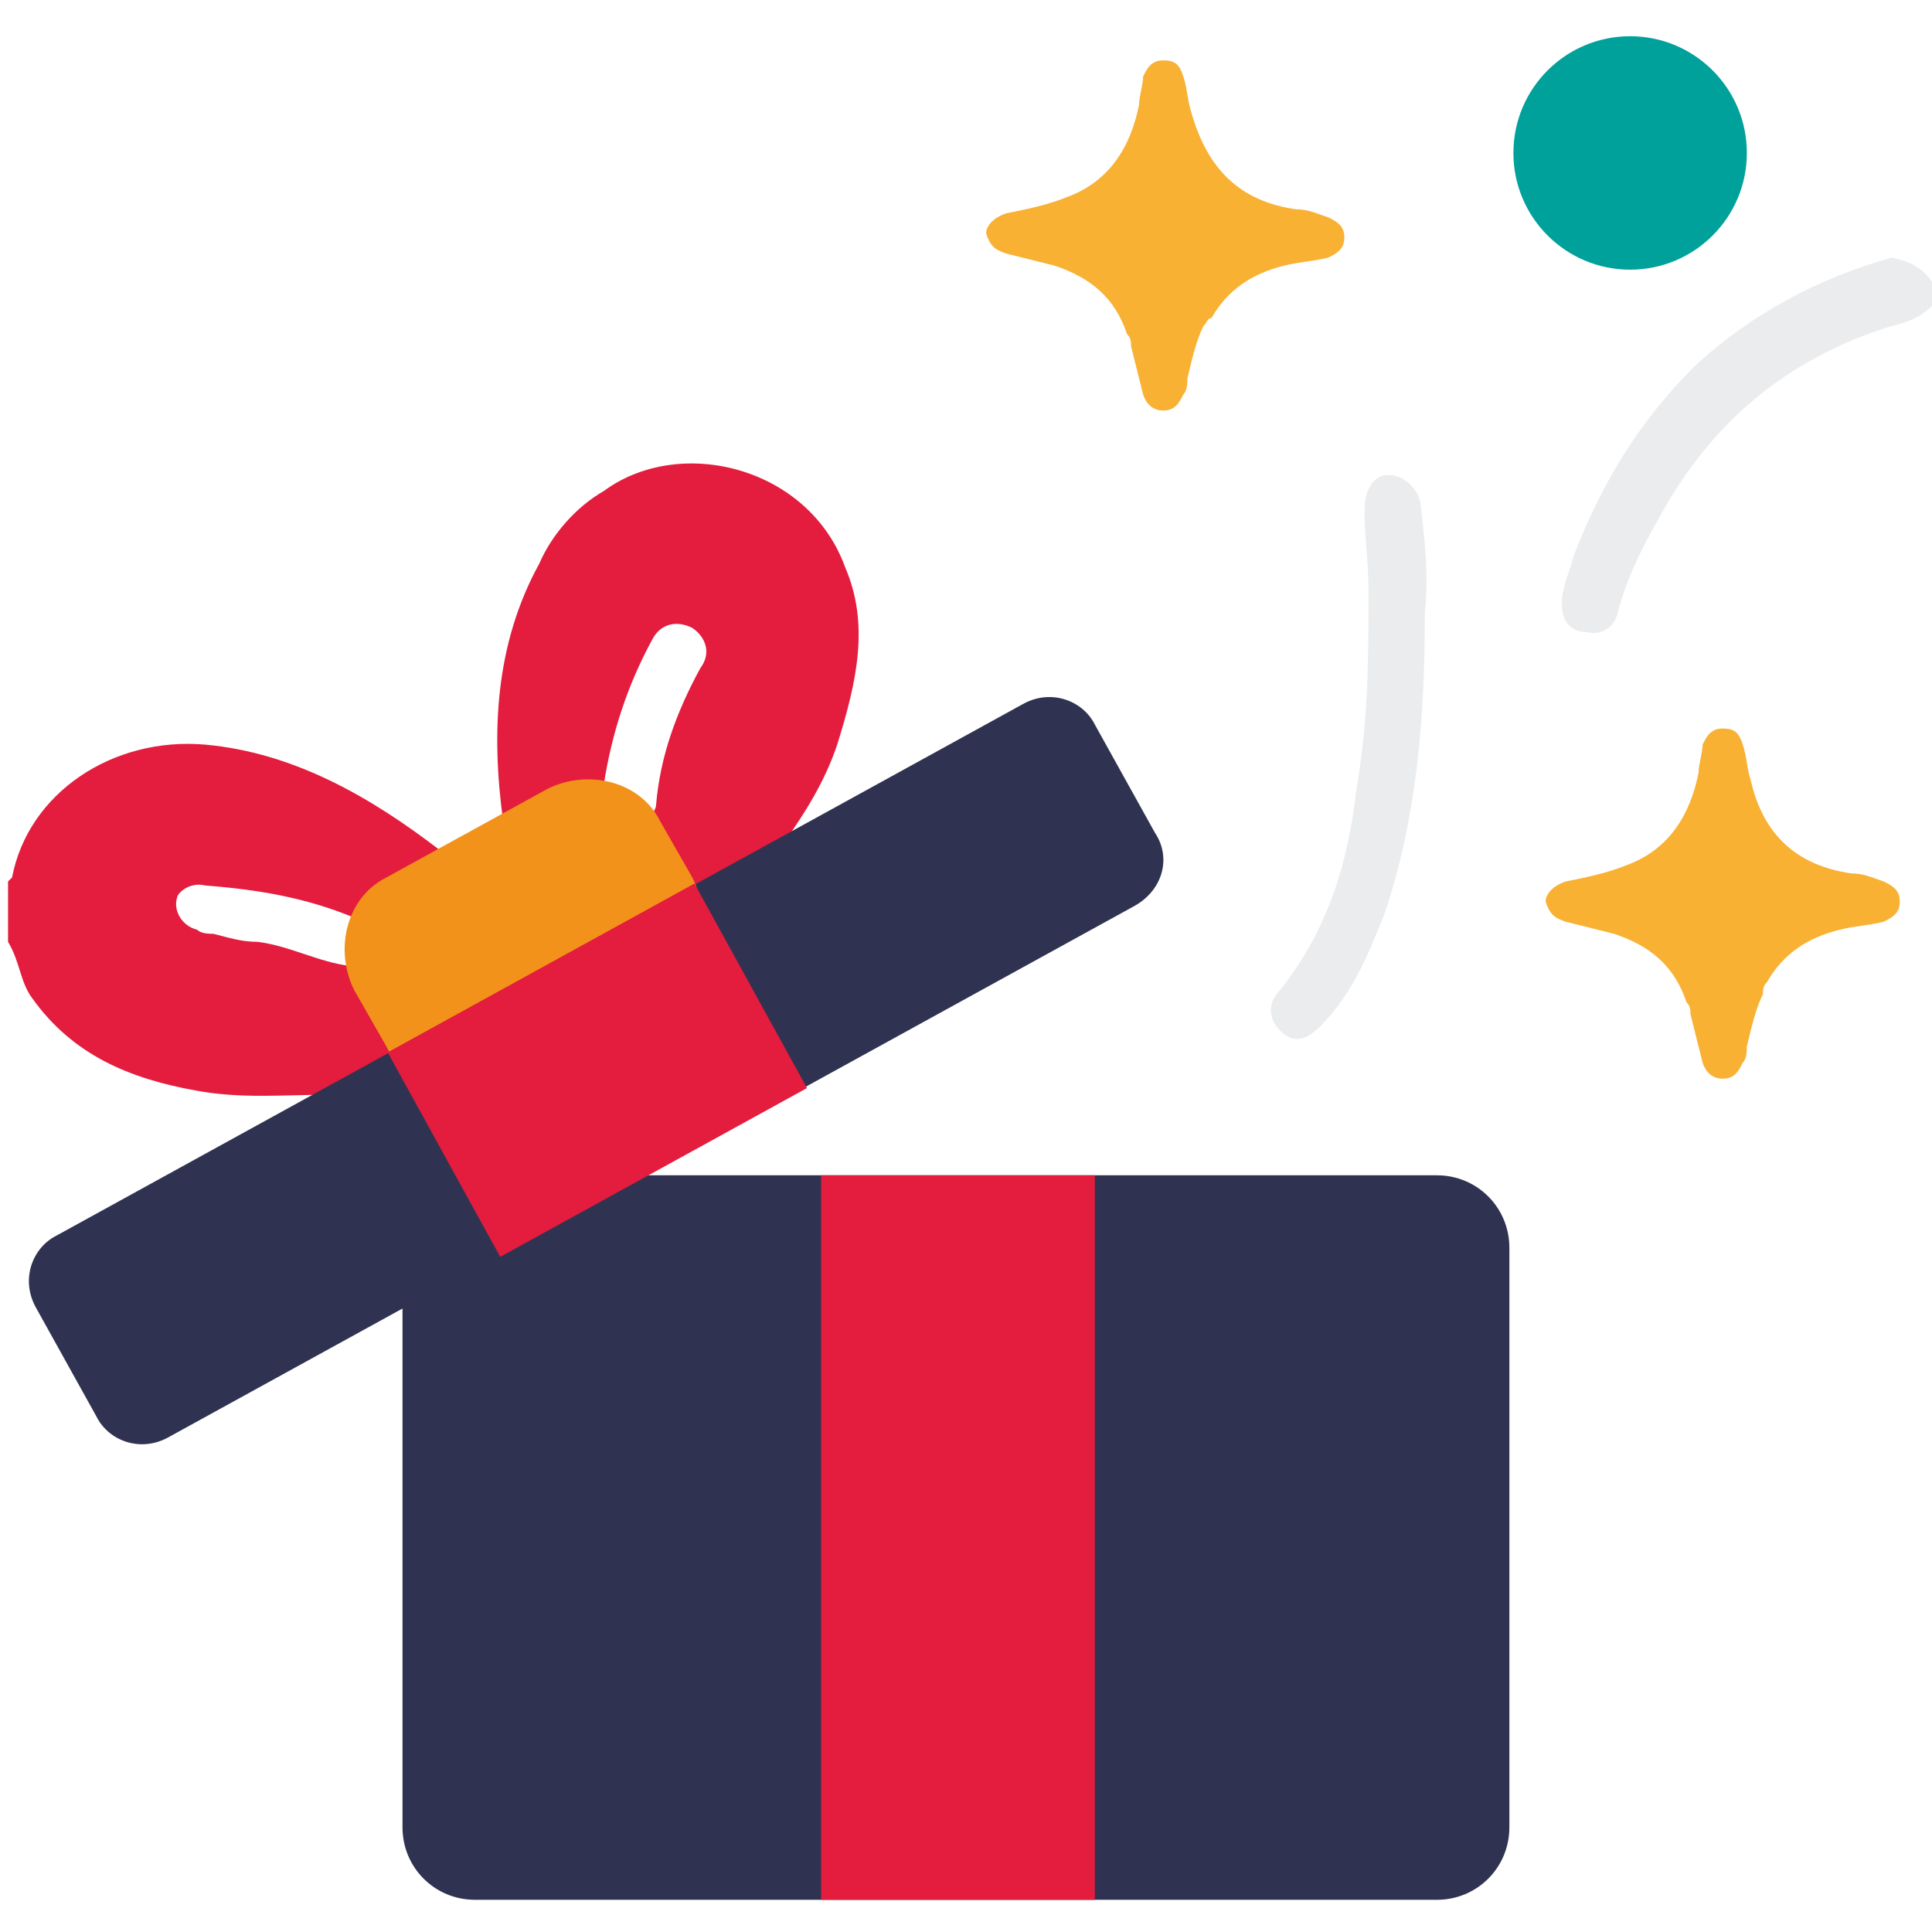
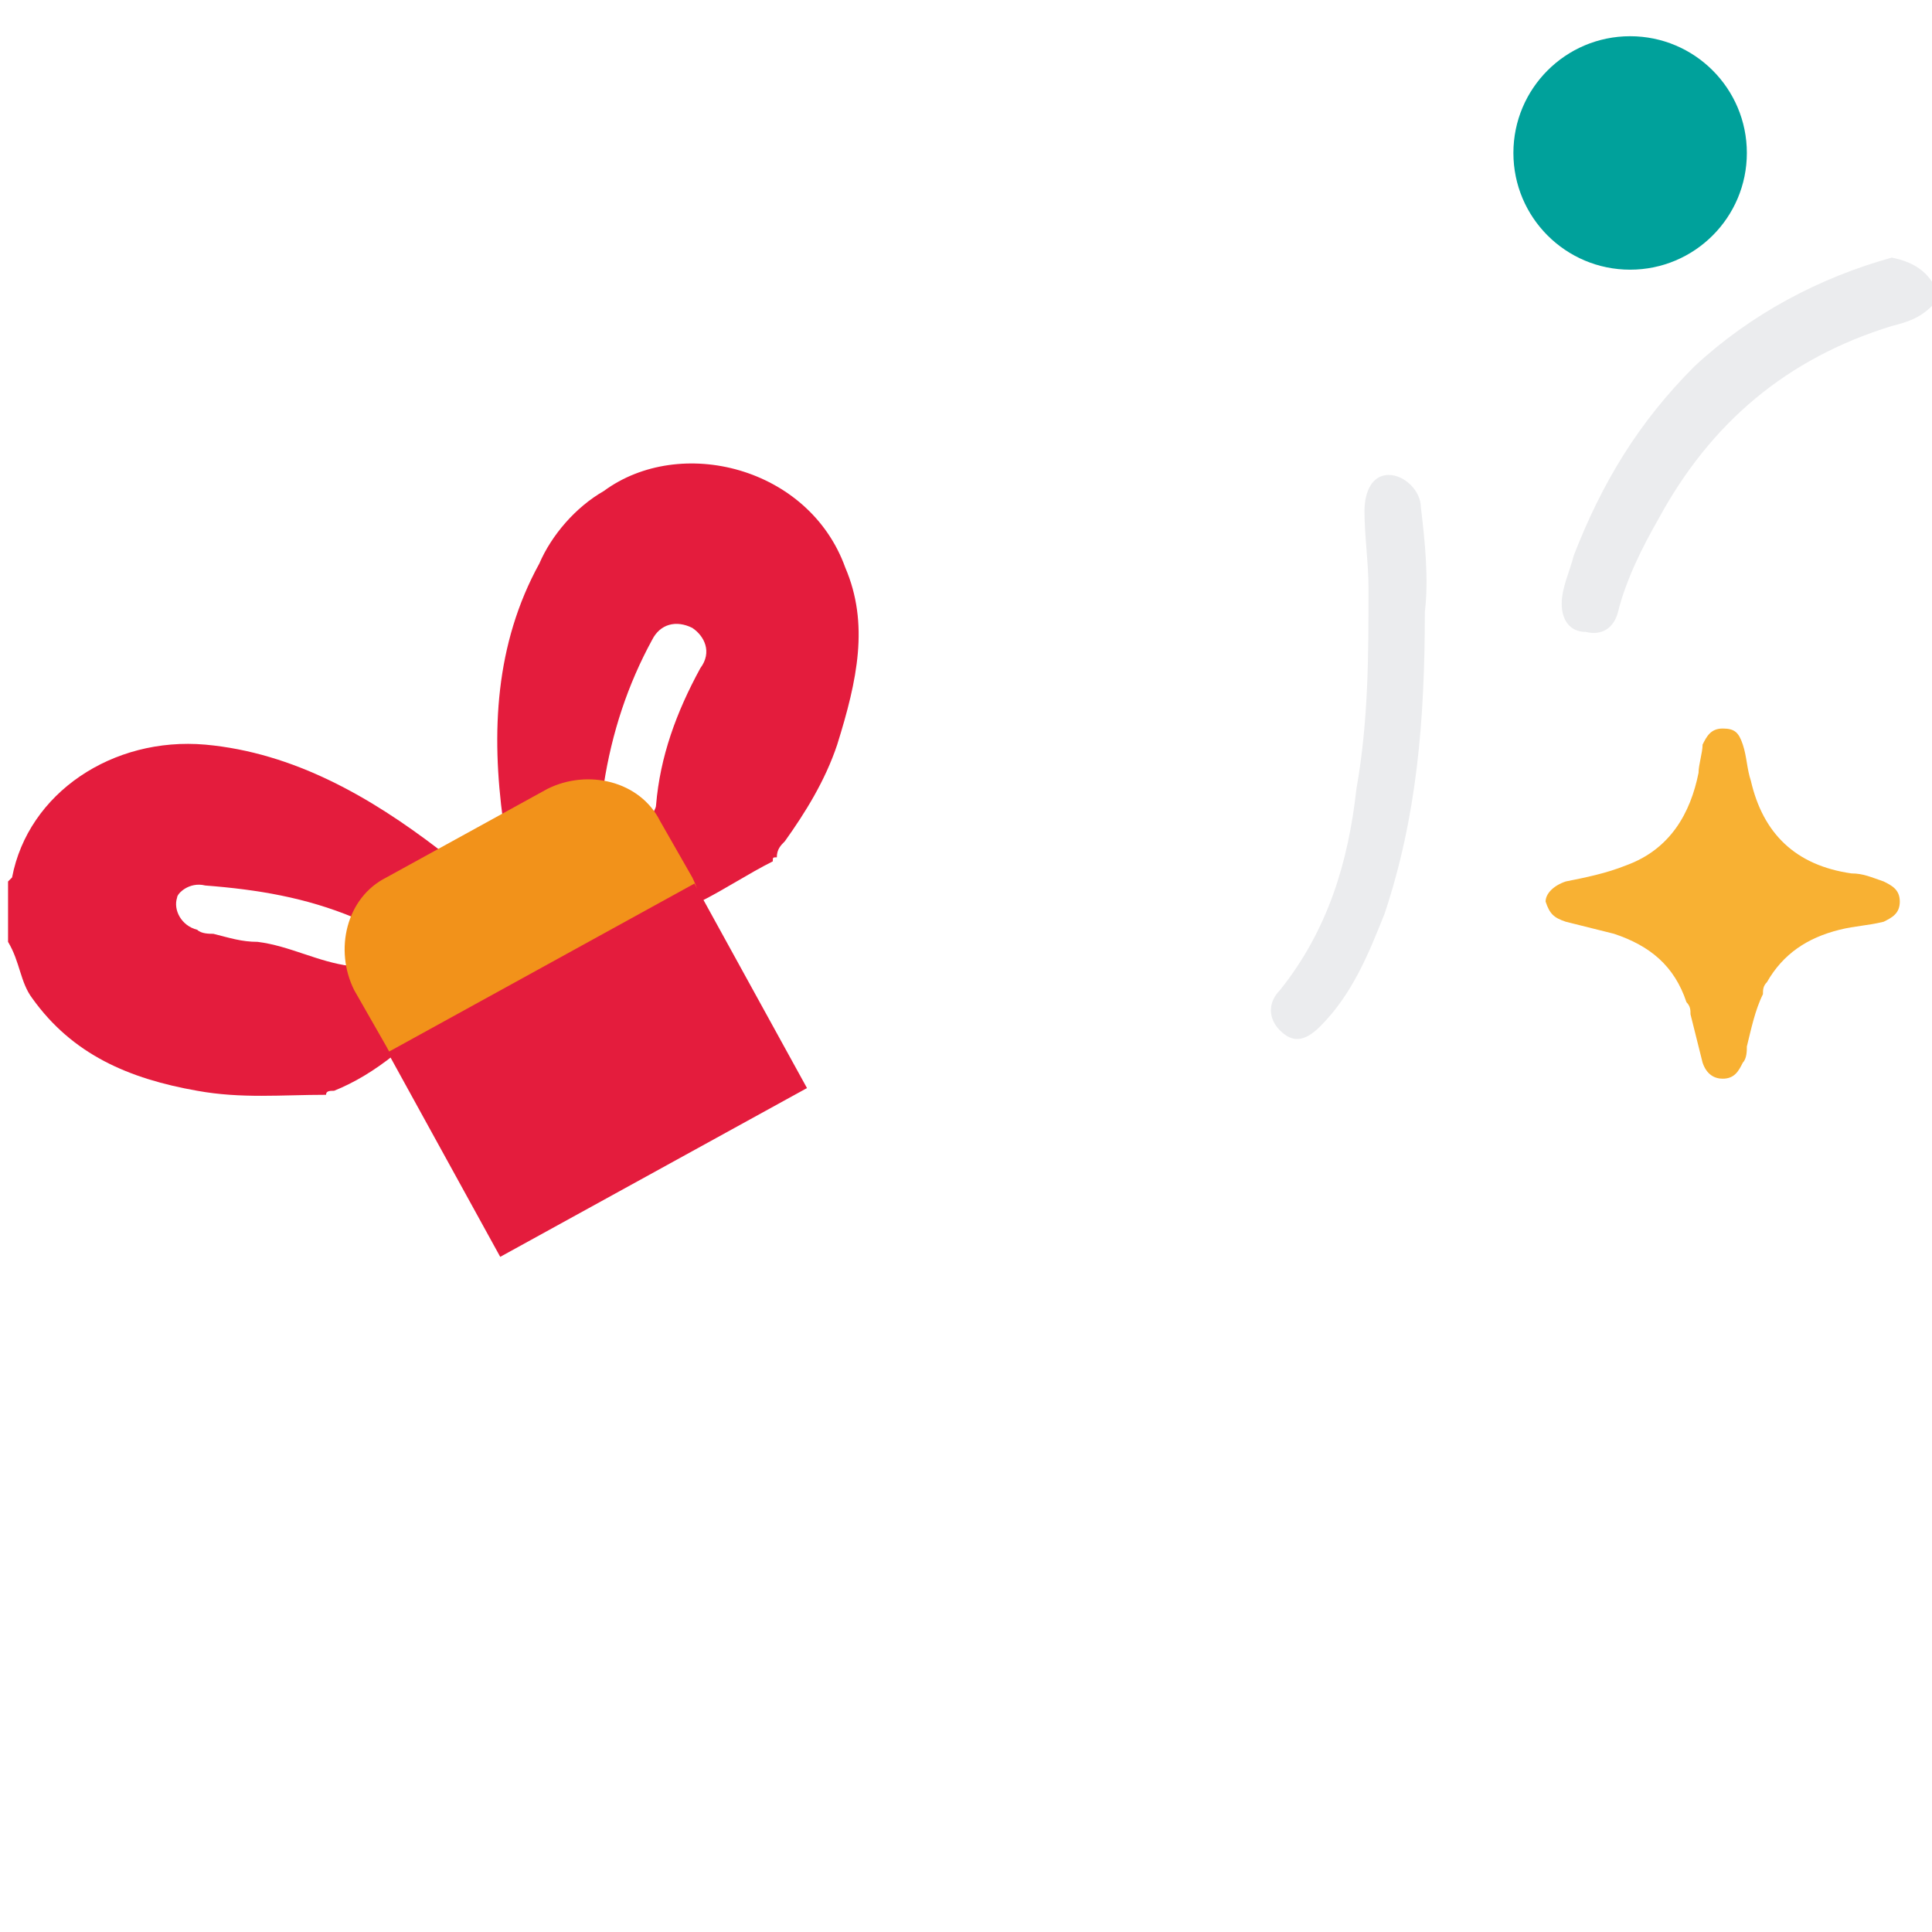
<svg xmlns="http://www.w3.org/2000/svg" version="1.1" id="Capa_1" x="0px" y="0px" viewBox="0 0 48 48" style="enable-background:new 0 0 48 48;" xml:space="preserve">
  <style type="text/css">
	.st0{fill:#2F3351;}
	.st1{fill:#F8B133;}
	.st2{fill:#E41C3D;}
	.st3{fill:#EBECEE;}
	.st4{fill:#FCB442;}
	.st5{fill:#00A19B;}
	.st6{fill:#F2921A;}
</style>
-   <path class="st0" d="M35.7,47.2H11.8c-1,0-1.8-0.8-1.8-1.8V31c0-1,0.8-1.8,1.8-1.8h23.9c1,0,1.8,0.8,1.8,1.8v14.4  C37.5,46.4,36.7,47.2,35.7,47.2z" />
-   <path class="st1" d="M29.9,8.1c-0.2,0.4-0.3,0.9-0.4,1.3c0,0.1,0,0.3-0.1,0.4c-0.1,0.2-0.2,0.4-0.5,0.4c-0.2,0-0.4-0.1-0.5-0.4  c-0.1-0.4-0.2-0.8-0.3-1.2c0-0.1,0-0.2-0.1-0.3c-0.3-0.9-0.9-1.4-1.8-1.7c-0.4-0.1-0.8-0.2-1.2-0.3c-0.3-0.1-0.4-0.2-0.5-0.5  c0-0.2,0.2-0.4,0.5-0.5c0.5-0.1,1-0.2,1.5-0.4c1.1-0.4,1.6-1.3,1.8-2.3c0-0.2,0.1-0.5,0.1-0.7c0.1-0.2,0.2-0.4,0.5-0.4  c0.3,0,0.4,0.1,0.5,0.4c0.1,0.3,0.1,0.6,0.2,0.9C30,4.2,30.8,5,32.2,5.2c0.3,0,0.5,0.1,0.8,0.2c0.2,0.1,0.4,0.2,0.4,0.5  c0,0.3-0.2,0.4-0.4,0.5c-0.4,0.1-0.7,0.1-1.1,0.2c-0.8,0.2-1.4,0.6-1.8,1.3C30,7.9,30,8,29.9,8.1z" />
  <path class="st1" d="M43.8,24.7c-0.2,0.4-0.3,0.9-0.4,1.3c0,0.1,0,0.3-0.1,0.4c-0.1,0.2-0.2,0.4-0.5,0.4c-0.2,0-0.4-0.1-0.5-0.4  c-0.1-0.4-0.2-0.8-0.3-1.2c0-0.1,0-0.2-0.1-0.3c-0.3-0.9-0.9-1.4-1.8-1.7c-0.4-0.1-0.8-0.2-1.2-0.3c-0.3-0.1-0.4-0.2-0.5-0.5  c0-0.2,0.2-0.4,0.5-0.5c0.5-0.1,1-0.2,1.5-0.4c1.1-0.4,1.6-1.3,1.8-2.3c0-0.2,0.1-0.5,0.1-0.7c0.1-0.2,0.2-0.4,0.5-0.4  c0.3,0,0.4,0.1,0.5,0.4c0.1,0.3,0.1,0.6,0.2,0.9c0.3,1.3,1.1,2.1,2.5,2.3c0.3,0,0.5,0.1,0.8,0.2c0.2,0.1,0.4,0.2,0.4,0.5  c0,0.3-0.2,0.4-0.4,0.5c-0.4,0.1-0.7,0.1-1.1,0.2c-0.8,0.2-1.4,0.6-1.8,1.3C43.8,24.5,43.8,24.6,43.8,24.7z" />
  <g>
    <path class="st2" d="M5.1,22c1.3,0.1,2.5,0.3,3.7,0.8c0-0.1,0.1-0.2,0.1-0.3l0,0c0.4-0.5,0.9-0.8,1.5-1c0.2-0.1,0.4-0.2,0.5-0.4   c-1.7-1.3-3.6-2.4-5.8-2.6c-2.3-0.2-4.4,1.2-4.8,3.3c0,0-0.1,0.1-0.1,0.1c0,0.2,0,0.4,0,0.7c0,0.3,0,0.6,0,0.8   c0.3,0.5,0.3,1,0.6,1.4c1,1.4,2.4,2,4.1,2.3c1.1,0.2,2.1,0.1,3.2,0.1c0-0.1,0.1-0.1,0.2-0.1c0.5-0.2,1-0.5,1.5-0.9   c-0.4-0.7-0.7-1.4-1.1-2.2c-0.8-0.1-1.5-0.5-2.3-0.6c-0.4,0-0.7-0.1-1.1-0.2c-0.1,0-0.3,0-0.4-0.1c-0.4-0.1-0.6-0.5-0.5-0.8   C4.4,22.2,4.7,21.9,5.1,22z" />
-     <polygon class="st2" points="8.1,27.3 8.1,27.3 8.1,27.3  " />
  </g>
  <path class="st3" d="M48,7.6c-0.3,0.3-0.6,0.4-1,0.5c-2.6,0.8-4.5,2.4-5.8,4.8c-0.4,0.7-0.8,1.5-1,2.3c-0.1,0.4-0.4,0.6-0.8,0.5  c-0.4,0-0.6-0.3-0.6-0.7c0-0.4,0.2-0.8,0.3-1.2c0.7-1.8,1.6-3.3,3-4.7c1.4-1.3,3.1-2.2,4.9-2.7C47.5,6.5,47.8,6.7,48,7  C48,7.2,48,7.4,48,7.6z" />
-   <path class="st2" d="M20.4,47.2c0-1.8,0-3.6,0-5.4c0-4.2,0-8.4,0-12.6c2.3,0,4.6,0,6.8,0c0,3.4,0,6.8,0,10.1c0,2.6,0,5.3,0,7.9  C24.9,47.2,22.6,47.2,20.4,47.2z" />
  <path class="st2" d="M21,14.1c-0.9-2.5-4.1-3.3-6-1.9c-0.7,0.4-1.3,1.1-1.6,1.8c-1.1,2-1.2,4.2-0.9,6.4c0.3-0.1,0.6-0.3,0.8-0.4  c0.5-0.3,1.1-0.5,1.7-0.5c0.2-1.3,0.6-2.5,1.2-3.6c0.2-0.4,0.6-0.5,1-0.3c0.3,0.2,0.5,0.6,0.2,1c-0.6,1.1-1,2.2-1.1,3.4  c0,0.1-0.1,0.2-0.1,0.3c0.2,0.4,0.5,0.8,0.7,1.2c0.1-0.2,0.3-0.4,0.4-0.6c-0.1,0.2-0.3,0.4-0.4,0.6c0.2,0.3,0.3,0.6,0.5,0.9  c0.6-0.3,1.2-0.7,1.8-1c0-0.1,0-0.1,0.1-0.1l0,0c0-0.2,0.1-0.3,0.2-0.4c0.5-0.7,1-1.5,1.3-2.4C21.3,16.9,21.6,15.5,21,14.1z" />
  <path class="st3" d="M35.4,15.2c0,2.7-0.2,5.1-1,7.5c-0.4,1-0.8,2-1.6,2.8c-0.4,0.4-0.7,0.4-1,0.1c-0.3-0.3-0.3-0.7,0-1  c1.2-1.5,1.7-3.2,1.9-5c0.3-1.7,0.3-3.3,0.3-5c0-0.6-0.1-1.3-0.1-1.9c0-0.5,0.2-0.9,0.6-0.9c0.4,0,0.8,0.4,0.8,0.8  C35.4,13.4,35.5,14.4,35.4,15.2z" />
  <path class="st4" d="M11.8,20.6C11.8,20.7,11.8,20.7,11.8,20.6C11.8,20.6,11.8,20.6,11.8,20.6z" />
  <circle class="st5" cx="40.5" cy="3.8" r="2.9" />
-   <path class="st0" d="M28.2,22.5l-24,13.2c-0.7,0.4-1.5,0.1-1.8-0.5l-1.5-2.7c-0.4-0.7-0.1-1.5,0.5-1.8l24-13.2  c0.7-0.4,1.5-0.1,1.8,0.5l1.5,2.7C29.1,21.3,28.9,22.1,28.2,22.5z" />
  <path class="st6" d="M16.4,24.6l-4,2.2c-1,0.5-2.3,0.2-2.8-0.8l-0.8-1.4c-0.5-1-0.2-2.3,0.8-2.8l4-2.2c1-0.5,2.3-0.2,2.8,0.8  l0.8,1.4C17.7,22.8,17.4,24.1,16.4,24.6z" />
  <rect x="10.5" y="23.7" transform="matrix(0.876 -0.482 0.482 0.876 -10.989 10.445)" class="st2" width="8.7" height="5.8" />
</svg>